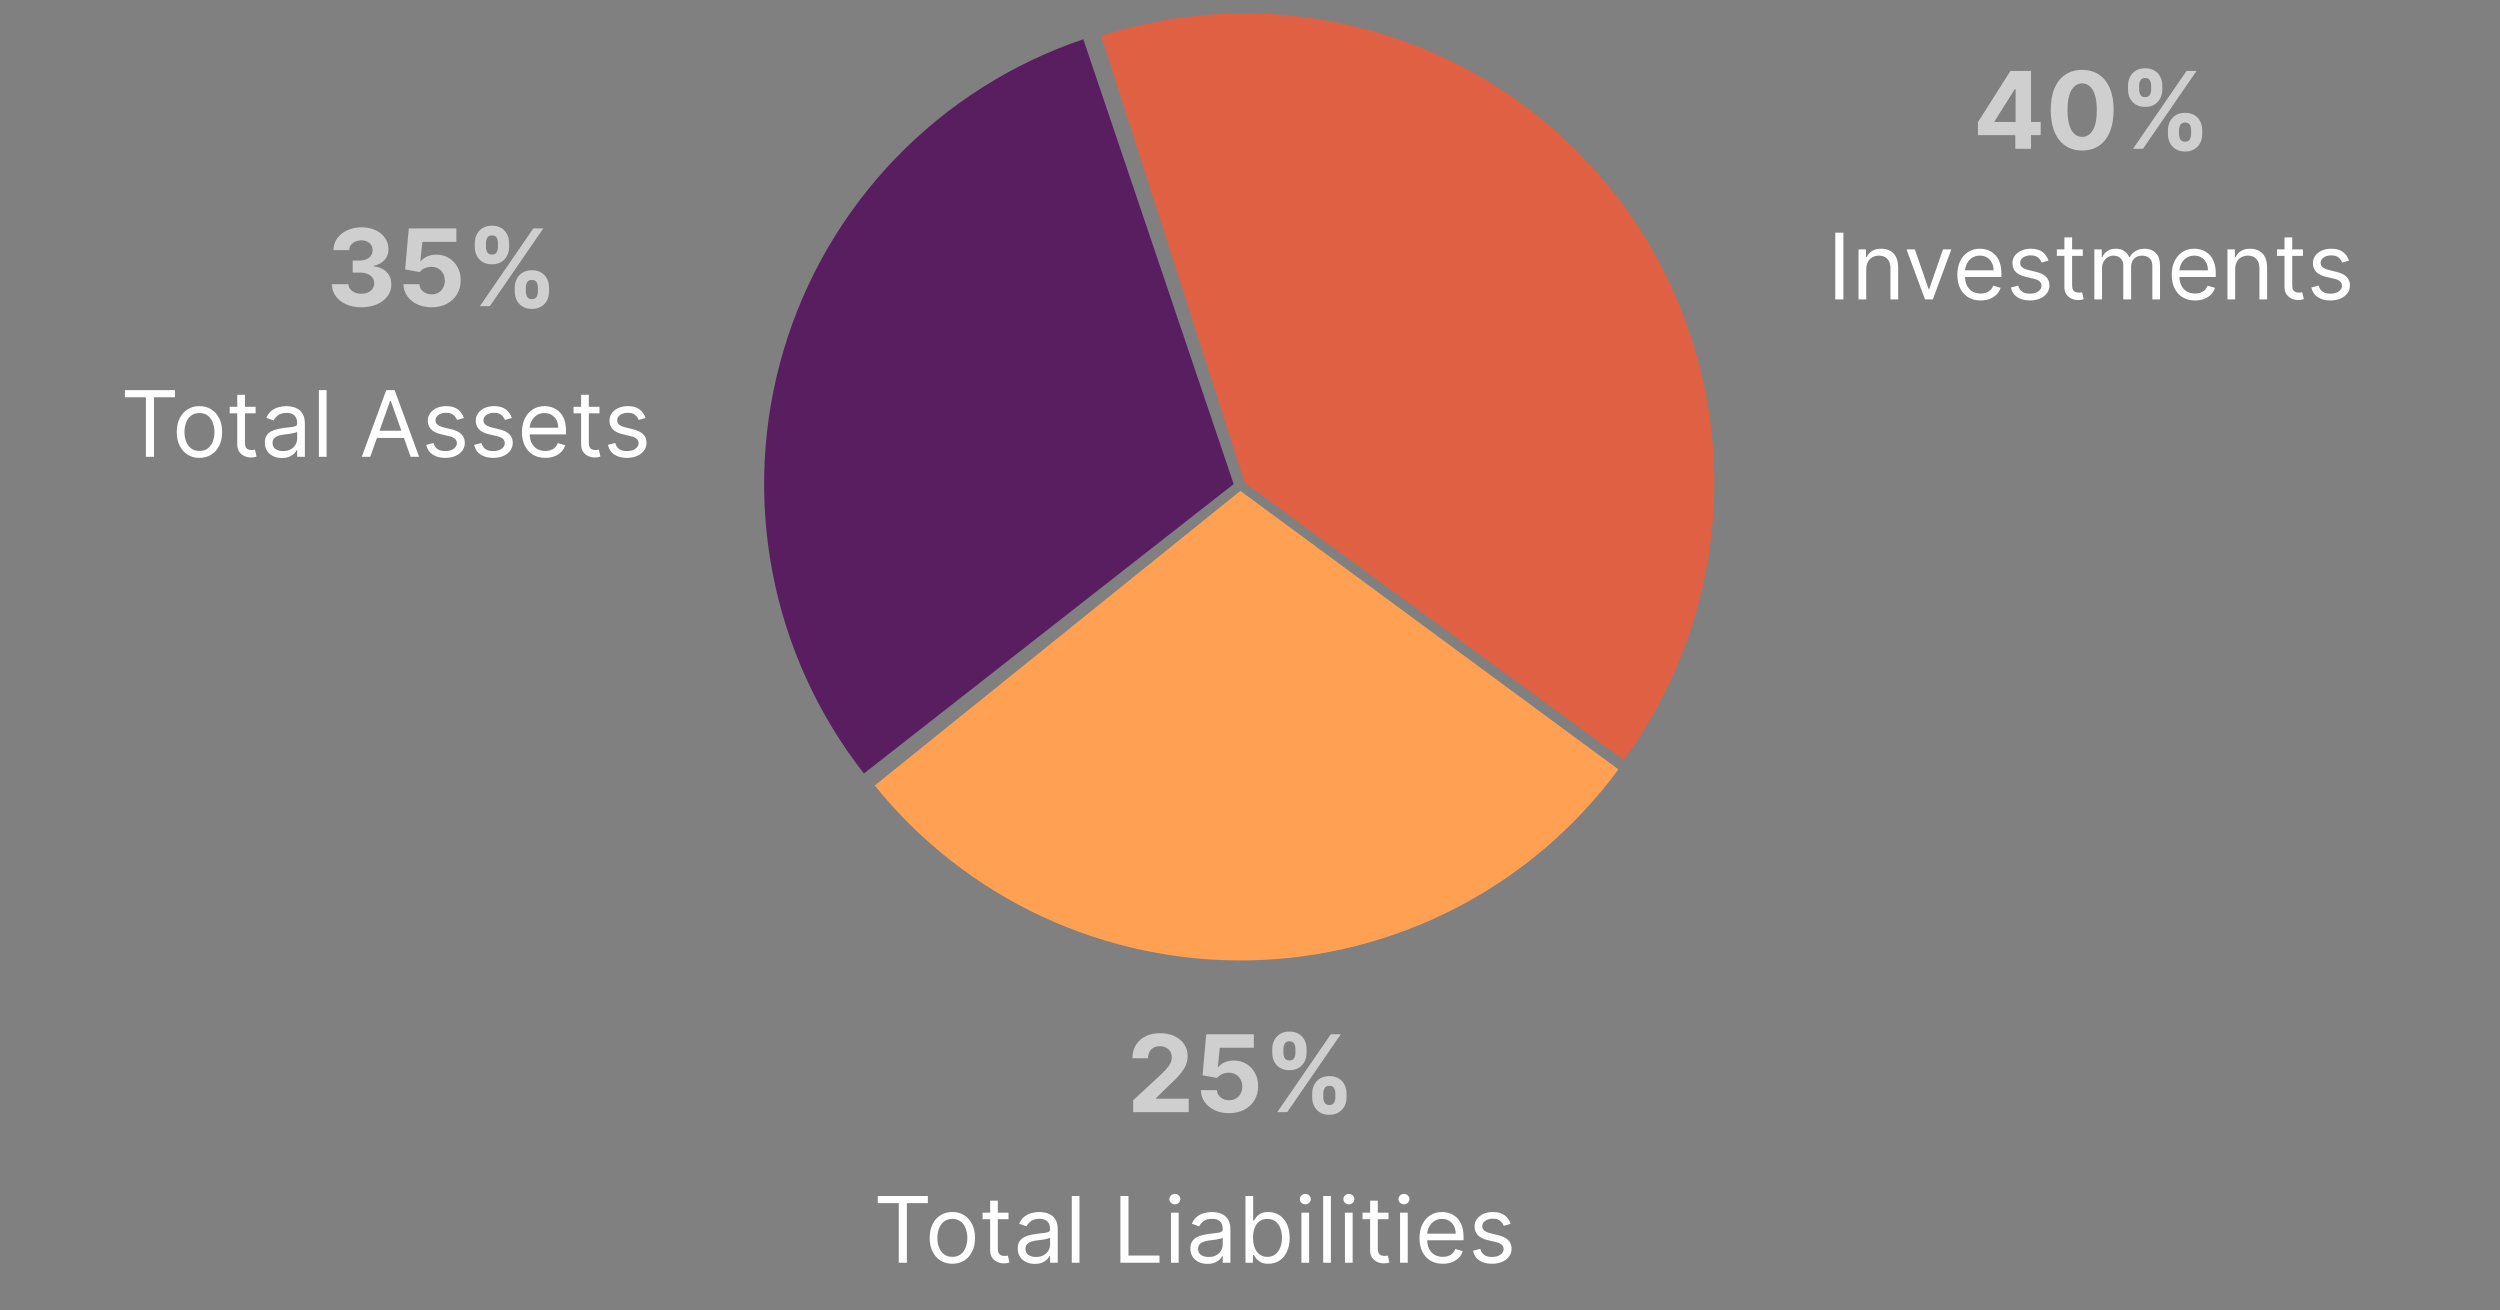
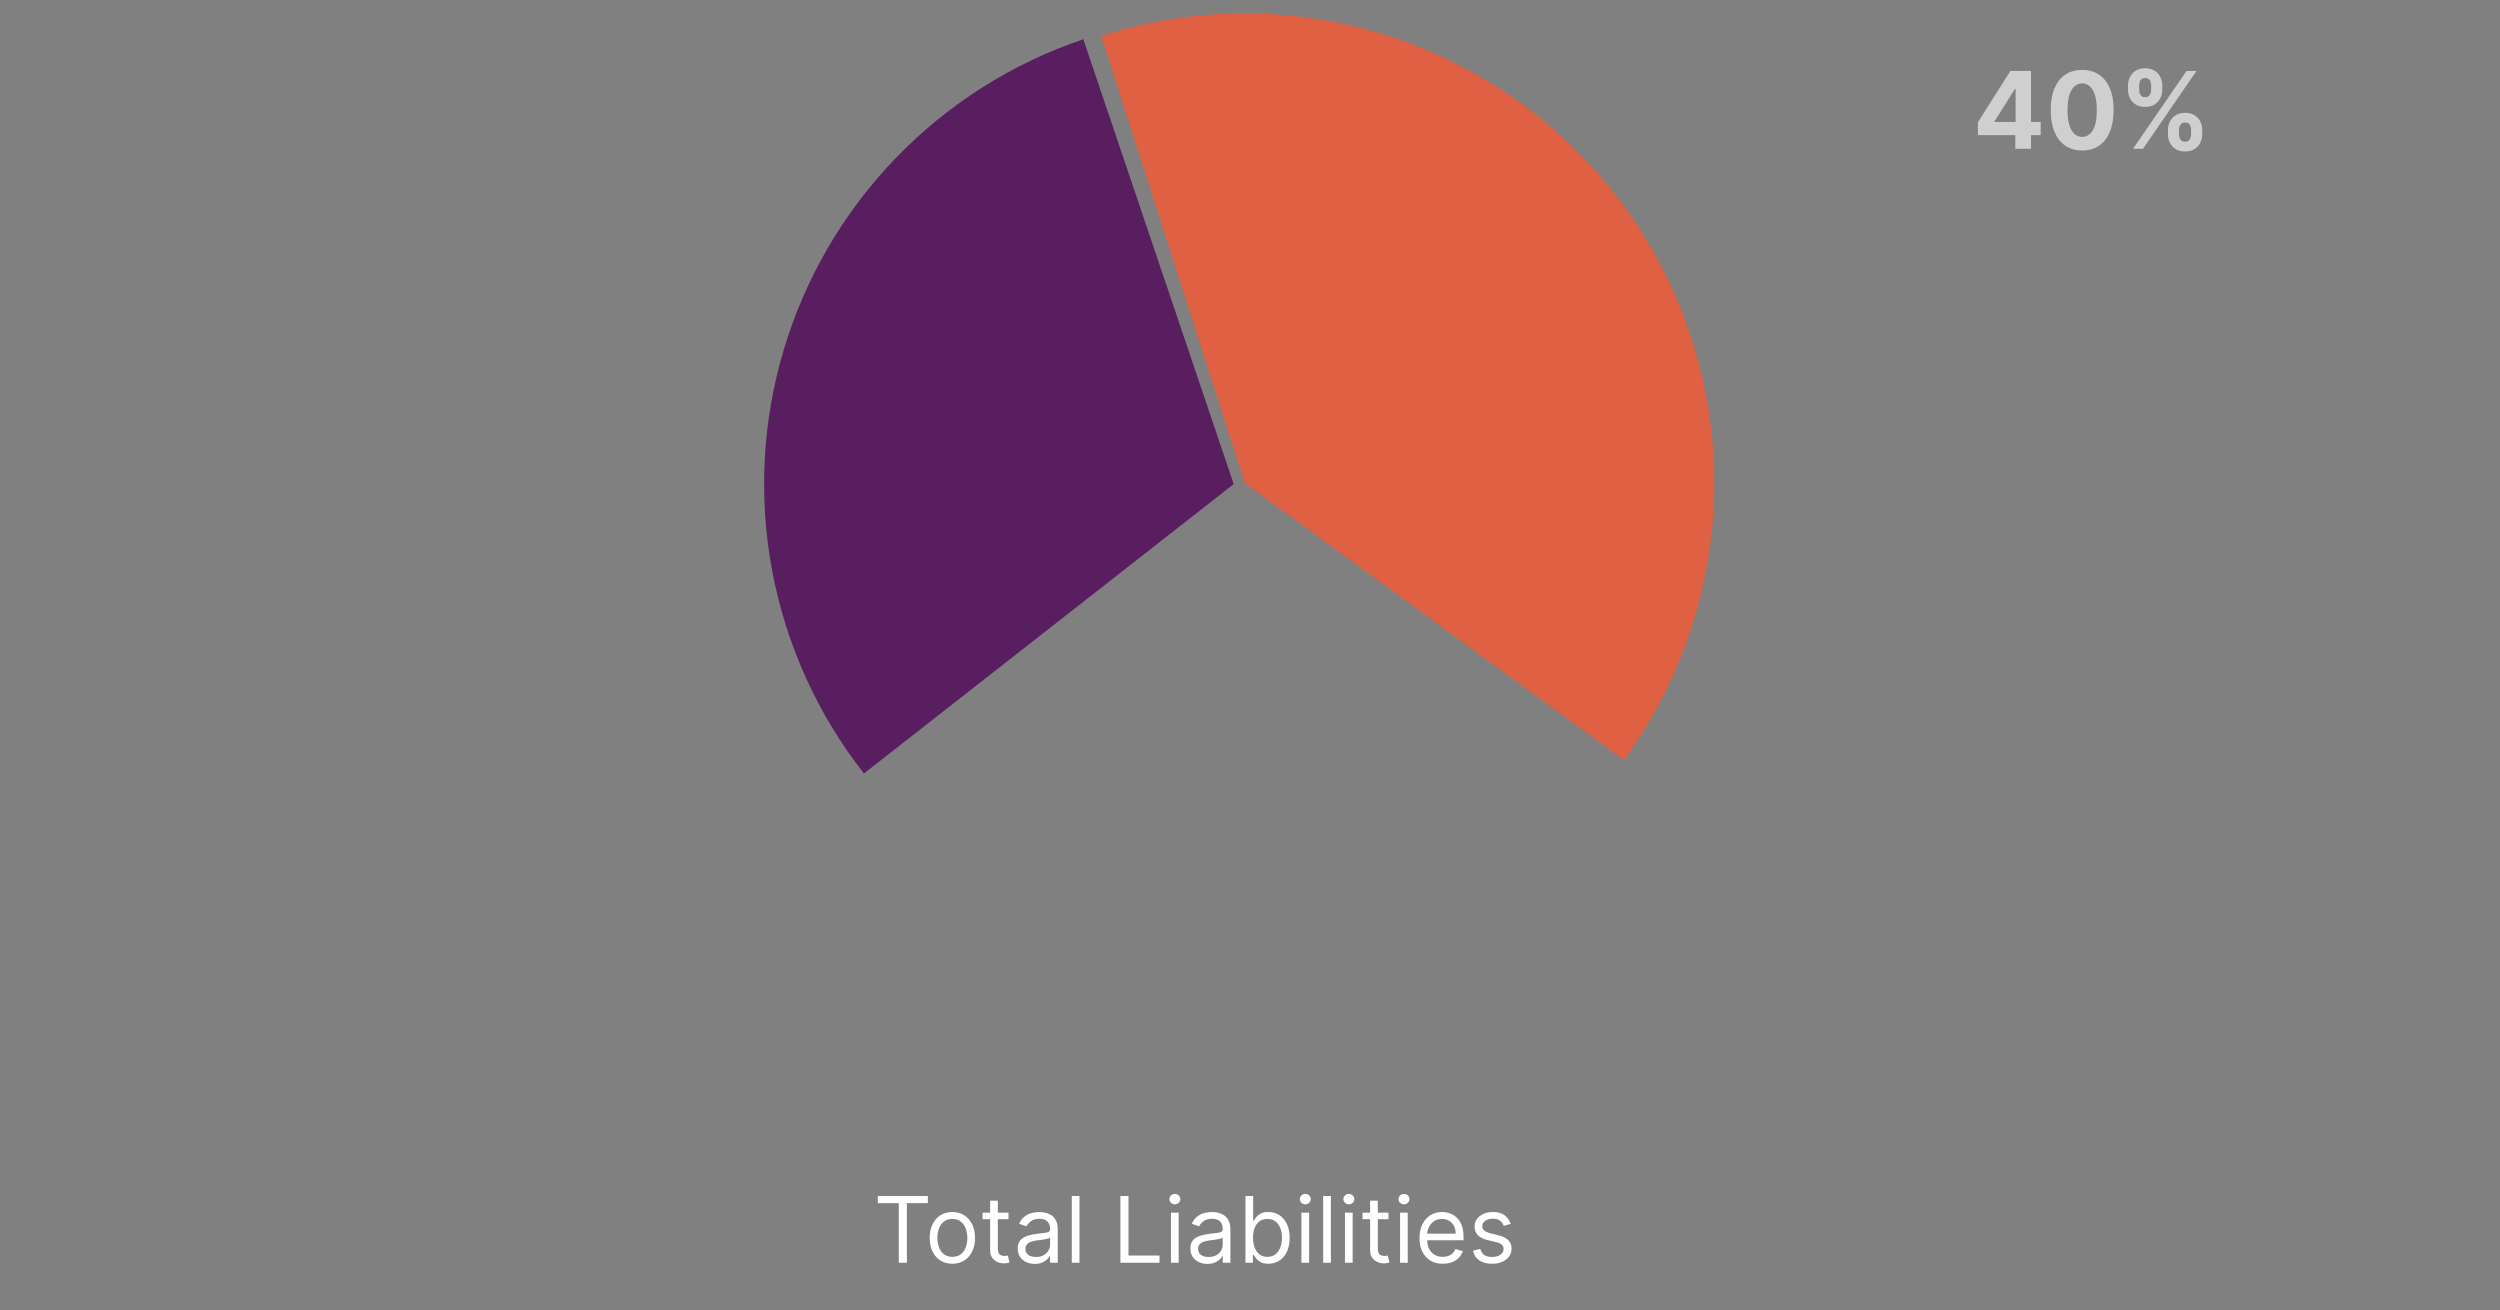
<svg xmlns="http://www.w3.org/2000/svg" width="498" height="261" viewBox="0 0 498 261" fill="none">
  <rect x="0" y="0" width="498" height="261" fill="#808080" stroke="none" />
-   <path d="M225.734 221.532V219.17L231.253 214.059C231.723 213.605 232.117 213.196 232.435 212.832C232.758 212.469 233.002 212.113 233.169 211.765C233.336 211.412 233.419 211.03 233.419 210.622C233.419 210.167 233.315 209.776 233.108 209.448C232.902 209.115 232.619 208.86 232.26 208.683C231.902 208.502 231.496 208.411 231.041 208.411C230.567 208.411 230.153 208.507 229.8 208.698C229.446 208.89 229.174 209.165 228.982 209.524C228.79 209.882 228.694 210.309 228.694 210.803H225.582C225.582 209.789 225.812 208.908 226.271 208.161C226.731 207.414 227.374 206.836 228.202 206.427C229.03 206.018 229.984 205.814 231.064 205.814C232.175 205.814 233.141 206.011 233.964 206.404C234.792 206.793 235.435 207.333 235.895 208.025C236.354 208.716 236.584 209.509 236.584 210.402C236.584 210.988 236.468 211.565 236.235 212.136C236.008 212.706 235.602 213.34 235.016 214.036C234.431 214.728 233.606 215.558 232.541 216.527L230.277 218.746V218.852H236.788V221.532H225.734ZM244.827 221.744C243.757 221.744 242.803 221.547 241.965 221.153C241.132 220.76 240.471 220.217 239.981 219.526C239.492 218.834 239.237 218.042 239.217 217.148H242.397C242.432 217.749 242.684 218.236 243.154 218.609C243.623 218.983 244.181 219.17 244.827 219.17C245.342 219.17 245.796 219.056 246.19 218.829C246.589 218.597 246.899 218.276 247.121 217.867C247.348 217.454 247.462 216.979 247.462 216.444C247.462 215.899 247.346 215.419 247.114 215.005C246.887 214.592 246.571 214.268 246.167 214.036C245.763 213.804 245.302 213.685 244.782 213.68C244.327 213.68 243.886 213.774 243.457 213.961C243.033 214.147 242.702 214.402 242.465 214.725L239.55 214.203L240.284 206.026H249.764V208.706H242.987L242.586 212.59H242.677C242.949 212.207 243.361 211.889 243.911 211.636C244.461 211.384 245.077 211.258 245.758 211.258C246.692 211.258 247.525 211.477 248.257 211.916C248.989 212.355 249.567 212.959 249.991 213.726C250.415 214.488 250.624 215.366 250.619 216.361C250.624 217.406 250.382 218.334 249.892 219.147C249.408 219.955 248.729 220.591 247.856 221.055C246.987 221.514 245.978 221.744 244.827 221.744ZM261.393 218.625V217.807C261.393 217.186 261.525 216.616 261.787 216.096C262.055 215.571 262.441 215.152 262.946 214.839C263.455 214.521 264.076 214.362 264.808 214.362C265.55 214.362 266.173 214.518 266.678 214.831C267.188 215.144 267.572 215.563 267.829 216.088C268.092 216.608 268.223 217.181 268.223 217.807V218.625C268.223 219.245 268.092 219.818 267.829 220.343C267.567 220.863 267.18 221.28 266.671 221.593C266.161 221.911 265.54 222.07 264.808 222.07C264.066 222.07 263.443 221.911 262.938 221.593C262.433 221.28 262.05 220.863 261.787 220.343C261.525 219.818 261.393 219.245 261.393 218.625ZM263.597 217.807V218.625C263.597 218.983 263.682 219.321 263.854 219.639C264.031 219.957 264.349 220.116 264.808 220.116C265.267 220.116 265.58 219.96 265.747 219.647C265.919 219.334 266.004 218.993 266.004 218.625V217.807C266.004 217.438 265.924 217.095 265.762 216.777C265.601 216.459 265.283 216.3 264.808 216.3C264.354 216.3 264.038 216.459 263.862 216.777C263.685 217.095 263.597 217.438 263.597 217.807ZM253.436 209.751V208.933C253.436 208.307 253.57 207.734 253.837 207.214C254.105 206.689 254.491 206.271 254.996 205.958C255.505 205.645 256.121 205.488 256.843 205.488C257.59 205.488 258.216 205.645 258.721 205.958C259.225 206.271 259.609 206.689 259.872 207.214C260.134 207.734 260.265 208.307 260.265 208.933V209.751C260.265 210.377 260.131 210.95 259.864 211.47C259.601 211.989 259.215 212.406 258.706 212.719C258.201 213.027 257.58 213.181 256.843 213.181C256.106 213.181 255.483 213.024 254.973 212.711C254.468 212.393 254.084 211.977 253.822 211.462C253.565 210.942 253.436 210.372 253.436 209.751ZM255.654 208.933V209.751C255.654 210.119 255.74 210.46 255.912 210.773C256.088 211.086 256.399 211.242 256.843 211.242C257.307 211.242 257.623 211.086 257.789 210.773C257.961 210.46 258.047 210.119 258.047 209.751V208.933C258.047 208.565 257.966 208.221 257.805 207.903C257.643 207.585 257.322 207.426 256.843 207.426C256.394 207.426 256.083 207.588 255.912 207.911C255.74 208.234 255.654 208.575 255.654 208.933ZM254.435 221.532L265.096 206.026H267.08L256.419 221.532H254.435Z" fill="#CFCFCF" />
  <path d="M174.86 239.669V238.241H184.828V239.669H180.649V251.532H179.039V239.669H174.86ZM189.708 251.74C188.808 251.74 188.019 251.525 187.34 251.097C186.665 250.669 186.137 250.07 185.756 249.299C185.38 248.529 185.191 247.629 185.191 246.6C185.191 245.561 185.38 244.655 185.756 243.881C186.137 243.106 186.665 242.505 187.34 242.076C188.019 241.648 188.808 241.434 189.708 241.434C190.608 241.434 191.396 241.648 192.071 242.076C192.75 242.505 193.278 243.106 193.654 243.881C194.035 244.655 194.225 245.561 194.225 246.6C194.225 247.629 194.035 248.529 193.654 249.299C193.278 250.07 192.75 250.669 192.071 251.097C191.396 251.525 190.608 251.74 189.708 251.74ZM189.708 250.364C190.392 250.364 190.954 250.189 191.396 249.838C191.837 249.488 192.164 249.027 192.376 248.456C192.588 247.885 192.694 247.266 192.694 246.6C192.694 245.933 192.588 245.313 192.376 244.737C192.164 244.162 191.837 243.697 191.396 243.342C190.954 242.987 190.392 242.81 189.708 242.81C189.025 242.81 188.462 242.987 188.021 243.342C187.58 243.697 187.253 244.162 187.041 244.737C186.829 245.313 186.723 245.933 186.723 246.6C186.723 247.266 186.829 247.885 187.041 248.456C187.253 249.027 187.58 249.488 188.021 249.838C188.462 250.189 189.025 250.364 189.708 250.364ZM200.898 241.564V242.862H195.732V241.564H200.898ZM197.238 239.175H198.77V248.676C198.77 249.109 198.832 249.434 198.958 249.65C199.088 249.862 199.252 250.005 199.451 250.078C199.654 250.147 199.869 250.182 200.094 250.182C200.262 250.182 200.401 250.173 200.509 250.156C200.617 250.135 200.704 250.117 200.768 250.104L201.08 251.48C200.976 251.519 200.831 251.558 200.645 251.597C200.459 251.64 200.223 251.662 199.938 251.662C199.505 251.662 199.081 251.569 198.666 251.383C198.255 251.197 197.913 250.913 197.64 250.533C197.372 250.152 197.238 249.672 197.238 249.092V239.175ZM206.136 251.766C205.504 251.766 204.931 251.647 204.416 251.409C203.901 251.166 203.492 250.818 203.189 250.364C202.886 249.905 202.735 249.351 202.735 248.702C202.735 248.131 202.847 247.668 203.072 247.314C203.297 246.955 203.598 246.673 203.974 246.47C204.351 246.267 204.766 246.115 205.22 246.016C205.679 245.912 206.14 245.83 206.603 245.769C207.209 245.691 207.7 245.633 208.076 245.594C208.457 245.551 208.734 245.479 208.907 245.38C209.084 245.28 209.173 245.107 209.173 244.86V244.809C209.173 244.168 208.998 243.671 208.647 243.316C208.301 242.961 207.775 242.784 207.07 242.784C206.339 242.784 205.766 242.944 205.35 243.264C204.935 243.584 204.643 243.926 204.474 244.289L203.02 243.77C203.28 243.164 203.626 242.693 204.059 242.355C204.496 242.014 204.972 241.776 205.487 241.642C206.006 241.503 206.516 241.434 207.018 241.434C207.338 241.434 207.706 241.473 208.121 241.551C208.541 241.624 208.946 241.778 209.335 242.011C209.729 242.245 210.055 242.598 210.315 243.069C210.575 243.541 210.704 244.173 210.704 244.964V251.532H209.173V250.182H209.095C208.991 250.398 208.818 250.63 208.576 250.877C208.333 251.123 208.011 251.333 207.609 251.506C207.206 251.679 206.715 251.766 206.136 251.766ZM206.369 250.39C206.975 250.39 207.485 250.271 207.901 250.033C208.32 249.795 208.636 249.488 208.848 249.111C209.065 248.735 209.173 248.339 209.173 247.924V246.522C209.108 246.6 208.965 246.671 208.744 246.736C208.528 246.797 208.277 246.851 207.992 246.898C207.71 246.942 207.436 246.98 207.167 247.015C206.904 247.045 206.689 247.071 206.525 247.093C206.127 247.145 205.755 247.229 205.409 247.346C205.067 247.459 204.79 247.629 204.578 247.859C204.37 248.084 204.266 248.391 204.266 248.78C204.266 249.312 204.463 249.715 204.857 249.987C205.255 250.256 205.759 250.39 206.369 250.39ZM215.031 238.241V251.532H213.5V238.241H215.031ZM223.184 251.532V238.241H224.794V250.104H230.972V251.532H223.184ZM233.256 251.532V241.564H234.788V251.532H233.256ZM234.035 239.902C233.737 239.902 233.479 239.801 233.263 239.597C233.051 239.394 232.945 239.149 232.945 238.864C232.945 238.578 233.051 238.334 233.263 238.131C233.479 237.927 233.737 237.826 234.035 237.826C234.334 237.826 234.589 237.927 234.801 238.131C235.017 238.334 235.125 238.578 235.125 238.864C235.125 239.149 235.017 239.394 234.801 239.597C234.589 239.801 234.334 239.902 234.035 239.902ZM240.527 251.766C239.895 251.766 239.322 251.647 238.807 251.409C238.292 251.166 237.883 250.818 237.58 250.364C237.277 249.905 237.126 249.351 237.126 248.702C237.126 248.131 237.238 247.668 237.463 247.314C237.688 246.955 237.989 246.673 238.365 246.47C238.742 246.267 239.157 246.115 239.611 246.016C240.07 245.912 240.531 245.83 240.994 245.769C241.6 245.691 242.091 245.633 242.467 245.594C242.848 245.551 243.125 245.479 243.298 245.38C243.475 245.28 243.564 245.107 243.564 244.86V244.809C243.564 244.168 243.389 243.671 243.038 243.316C242.692 242.961 242.166 242.784 241.461 242.784C240.73 242.784 240.157 242.944 239.741 243.264C239.326 243.584 239.034 243.926 238.865 244.289L237.411 243.77C237.671 243.164 238.017 242.693 238.45 242.355C238.887 242.014 239.363 241.776 239.878 241.642C240.397 241.503 240.907 241.434 241.409 241.434C241.729 241.434 242.097 241.473 242.512 241.551C242.932 241.624 243.337 241.778 243.726 242.011C244.12 242.245 244.446 242.598 244.706 243.069C244.966 243.541 245.095 244.173 245.095 244.964V251.532H243.564V250.182H243.486C243.382 250.398 243.209 250.63 242.967 250.877C242.724 251.123 242.402 251.333 242 251.506C241.597 251.679 241.106 251.766 240.527 251.766ZM240.76 250.39C241.366 250.39 241.876 250.271 242.292 250.033C242.711 249.795 243.027 249.488 243.239 249.111C243.456 248.735 243.564 248.339 243.564 247.924V246.522C243.499 246.6 243.356 246.671 243.135 246.736C242.919 246.797 242.668 246.851 242.383 246.898C242.101 246.942 241.827 246.98 241.558 247.015C241.294 247.045 241.08 247.071 240.916 247.093C240.518 247.145 240.146 247.229 239.8 247.346C239.458 247.459 239.181 247.629 238.969 247.859C238.761 248.084 238.657 248.391 238.657 248.78C238.657 249.312 238.854 249.715 239.248 249.987C239.646 250.256 240.15 250.39 240.76 250.39ZM248.098 251.532V238.241H249.63V243.147H249.76C249.872 242.974 250.028 242.753 250.227 242.485C250.43 242.213 250.72 241.97 251.097 241.758C251.477 241.542 251.992 241.434 252.641 241.434C253.481 241.434 254.221 241.644 254.861 242.063C255.501 242.483 256.001 243.078 256.36 243.848C256.719 244.618 256.899 245.527 256.899 246.574C256.899 247.629 256.719 248.545 256.36 249.319C256.001 250.089 255.503 250.686 254.867 251.11C254.231 251.53 253.498 251.74 252.667 251.74C252.027 251.74 251.514 251.634 251.129 251.422C250.744 251.205 250.448 250.961 250.24 250.688C250.032 250.411 249.872 250.182 249.76 250H249.578V251.532H248.098ZM249.604 246.548C249.604 247.301 249.714 247.965 249.935 248.54C250.156 249.111 250.478 249.559 250.902 249.884C251.326 250.204 251.845 250.364 252.46 250.364C253.1 250.364 253.634 250.195 254.063 249.858C254.495 249.516 254.82 249.057 255.036 248.482C255.257 247.902 255.367 247.257 255.367 246.548C255.367 245.847 255.259 245.215 255.043 244.653C254.831 244.086 254.508 243.638 254.076 243.309C253.647 242.976 253.109 242.81 252.46 242.81C251.837 242.81 251.313 242.968 250.889 243.283C250.465 243.595 250.145 244.032 249.929 244.594C249.712 245.153 249.604 245.804 249.604 246.548ZM259.241 251.532V241.564H260.773V251.532H259.241ZM260.02 239.902C259.722 239.902 259.464 239.801 259.248 239.597C259.036 239.394 258.93 239.149 258.93 238.864C258.93 238.578 259.036 238.334 259.248 238.131C259.464 237.927 259.722 237.826 260.02 237.826C260.319 237.826 260.574 237.927 260.786 238.131C261.002 238.334 261.11 238.578 261.11 238.864C261.11 239.149 261.002 239.394 260.786 239.597C260.574 239.801 260.319 239.902 260.02 239.902ZM265.11 238.241V251.532H263.578V238.241H265.11ZM267.915 251.532V241.564H269.447V251.532H267.915ZM268.694 239.902C268.395 239.902 268.138 239.801 267.922 239.597C267.71 239.394 267.604 239.149 267.604 238.864C267.604 238.578 267.71 238.334 267.922 238.131C268.138 237.927 268.395 237.826 268.694 237.826C268.992 237.826 269.248 237.927 269.46 238.131C269.676 238.334 269.784 238.578 269.784 238.864C269.784 239.149 269.676 239.394 269.46 239.597C269.248 239.801 268.992 239.902 268.694 239.902ZM276.587 241.564V242.862H271.421V241.564H276.587ZM272.927 239.175H274.458V248.676C274.458 249.109 274.521 249.434 274.647 249.65C274.776 249.862 274.941 250.005 275.14 250.078C275.343 250.147 275.557 250.182 275.782 250.182C275.951 250.182 276.089 250.173 276.198 250.156C276.306 250.135 276.392 250.117 276.457 250.104L276.769 251.48C276.665 251.519 276.52 251.558 276.334 251.597C276.148 251.64 275.912 251.662 275.627 251.662C275.194 251.662 274.77 251.569 274.355 251.383C273.943 251.197 273.602 250.913 273.329 250.533C273.061 250.152 272.927 249.672 272.927 249.092V239.175ZM278.891 251.532V241.564H280.422V251.532H278.891ZM279.67 239.902C279.371 239.902 279.114 239.801 278.897 239.597C278.685 239.394 278.579 239.149 278.579 238.864C278.579 238.578 278.685 238.334 278.897 238.131C279.114 237.927 279.371 237.826 279.67 237.826C279.968 237.826 280.223 237.927 280.435 238.131C280.652 238.334 280.76 238.578 280.76 238.864C280.76 239.149 280.652 239.394 280.435 239.597C280.223 239.801 279.968 239.902 279.67 239.902ZM287.407 251.74C286.447 251.74 285.618 251.528 284.922 251.104C284.229 250.675 283.695 250.078 283.319 249.312C282.946 248.542 282.76 247.647 282.76 246.626C282.76 245.605 282.946 244.705 283.319 243.926C283.695 243.143 284.218 242.533 284.889 242.096C285.564 241.655 286.351 241.434 287.251 241.434C287.771 241.434 288.283 241.52 288.789 241.693C289.296 241.867 289.756 242.148 290.172 242.537C290.587 242.922 290.918 243.433 291.165 244.069C291.411 244.705 291.535 245.488 291.535 246.418V247.067H283.851V245.743H289.977C289.977 245.181 289.865 244.679 289.64 244.237C289.419 243.796 289.103 243.448 288.692 243.193C288.285 242.937 287.805 242.81 287.251 242.81C286.641 242.81 286.113 242.961 285.668 243.264C285.227 243.563 284.887 243.952 284.649 244.432C284.411 244.912 284.292 245.427 284.292 245.977V246.859C284.292 247.612 284.422 248.25 284.681 248.774C284.945 249.293 285.311 249.689 285.778 249.961C286.245 250.23 286.788 250.364 287.407 250.364C287.809 250.364 288.173 250.308 288.497 250.195C288.826 250.078 289.11 249.905 289.348 249.676C289.585 249.442 289.769 249.152 289.899 248.806L291.379 249.222C291.223 249.723 290.961 250.165 290.594 250.546C290.226 250.922 289.772 251.216 289.231 251.428C288.69 251.636 288.082 251.74 287.407 251.74ZM300.925 243.796L299.549 244.186C299.463 243.956 299.335 243.733 299.167 243.517C299.002 243.296 298.777 243.115 298.492 242.972C298.206 242.829 297.841 242.758 297.395 242.758C296.785 242.758 296.276 242.898 295.87 243.18C295.467 243.457 295.266 243.809 295.266 244.237C295.266 244.618 295.405 244.919 295.682 245.14C295.958 245.36 296.391 245.544 296.98 245.691L298.459 246.055C299.35 246.271 300.015 246.602 300.452 247.048C300.889 247.489 301.107 248.058 301.107 248.754C301.107 249.325 300.943 249.836 300.614 250.286C300.289 250.736 299.835 251.091 299.251 251.35C298.667 251.61 297.988 251.74 297.213 251.74C296.196 251.74 295.355 251.519 294.689 251.078C294.022 250.636 293.601 249.992 293.423 249.144L294.877 248.78C295.015 249.317 295.277 249.719 295.662 249.987C296.051 250.256 296.56 250.39 297.187 250.39C297.901 250.39 298.468 250.238 298.888 249.935C299.312 249.628 299.524 249.261 299.524 248.832C299.524 248.486 299.402 248.196 299.16 247.963C298.918 247.725 298.546 247.547 298.044 247.43L296.382 247.041C295.47 246.825 294.799 246.489 294.371 246.035C293.947 245.577 293.735 245.003 293.735 244.315C293.735 243.753 293.893 243.255 294.208 242.823C294.529 242.39 294.963 242.05 295.513 241.804C296.067 241.557 296.694 241.434 297.395 241.434C298.381 241.434 299.156 241.65 299.718 242.083C300.285 242.516 300.687 243.087 300.925 243.796Z" fill="white" />
-   <path d="M71.988 61.212C70.858 61.212 69.851 61.018 68.967 60.629C68.089 60.235 67.395 59.695 66.885 59.009C66.38 58.317 66.121 57.52 66.105 56.616H69.407C69.427 56.995 69.55 57.328 69.778 57.616C70.01 57.898 70.318 58.118 70.701 58.274C71.085 58.431 71.516 58.509 71.996 58.509C72.496 58.509 72.937 58.421 73.321 58.244C73.705 58.067 74.005 57.822 74.222 57.51C74.439 57.197 74.548 56.836 74.548 56.427C74.548 56.013 74.431 55.647 74.199 55.329C73.972 55.006 73.644 54.754 73.215 54.572C72.791 54.39 72.286 54.299 71.701 54.299H70.255V51.892H71.701C72.195 51.892 72.632 51.806 73.011 51.634C73.394 51.462 73.692 51.225 73.904 50.922C74.116 50.614 74.222 50.256 74.222 49.847C74.222 49.459 74.129 49.118 73.942 48.825C73.76 48.527 73.503 48.295 73.17 48.129C72.841 47.962 72.458 47.879 72.019 47.879C71.575 47.879 71.168 47.959 70.8 48.121C70.431 48.278 70.136 48.502 69.914 48.795C69.692 49.088 69.573 49.431 69.558 49.825H66.416C66.431 48.931 66.686 48.144 67.181 47.462C67.675 46.781 68.341 46.248 69.179 45.865C70.022 45.476 70.974 45.282 72.034 45.282C73.104 45.282 74.04 45.476 74.843 45.865C75.645 46.253 76.269 46.778 76.713 47.44C77.162 48.096 77.384 48.833 77.379 49.651C77.384 50.519 77.114 51.243 76.569 51.823C76.029 52.404 75.325 52.772 74.457 52.929V53.05C75.597 53.196 76.466 53.593 77.061 54.239C77.662 54.88 77.96 55.682 77.955 56.646C77.96 57.53 77.705 58.315 77.19 59.001C76.68 59.688 75.976 60.228 75.078 60.621C74.179 61.015 73.149 61.212 71.988 61.212ZM85.975 61.212C84.905 61.212 83.951 61.015 83.113 60.621C82.28 60.228 81.619 59.685 81.129 58.994C80.639 58.302 80.385 57.51 80.364 56.616H83.544C83.58 57.217 83.832 57.704 84.301 58.077C84.771 58.451 85.329 58.638 85.975 58.638C86.49 58.638 86.944 58.524 87.338 58.297C87.736 58.065 88.047 57.744 88.269 57.335C88.496 56.922 88.61 56.447 88.61 55.912C88.61 55.367 88.493 54.887 88.261 54.473C88.034 54.059 87.719 53.736 87.315 53.504C86.911 53.272 86.449 53.154 85.929 53.148C85.475 53.148 85.033 53.242 84.604 53.429C84.18 53.615 83.85 53.87 83.612 54.193L80.697 53.671L81.432 45.494H90.911V48.174H84.135L83.734 52.058H83.824C84.097 51.675 84.508 51.356 85.059 51.104C85.609 50.852 86.225 50.726 86.906 50.726C87.84 50.726 88.673 50.945 89.405 51.384C90.136 51.823 90.714 52.427 91.138 53.194C91.562 53.956 91.772 54.834 91.767 55.829C91.772 56.874 91.53 57.802 91.04 58.615C90.555 59.423 89.876 60.059 89.003 60.523C88.135 60.982 87.126 61.212 85.975 61.212ZM102.541 58.093V57.275C102.541 56.654 102.672 56.084 102.935 55.564C103.202 55.039 103.588 54.62 104.093 54.307C104.603 53.989 105.224 53.83 105.956 53.83C106.698 53.83 107.321 53.986 107.826 54.299C108.336 54.612 108.719 55.031 108.977 55.556C109.239 56.076 109.37 56.649 109.37 57.275V58.093C109.37 58.713 109.239 59.286 108.977 59.811C108.714 60.331 108.328 60.748 107.818 61.061C107.308 61.379 106.688 61.538 105.956 61.538C105.214 61.538 104.59 61.379 104.086 61.061C103.581 60.748 103.197 60.331 102.935 59.811C102.672 59.286 102.541 58.713 102.541 58.093ZM104.744 57.275V58.093C104.744 58.451 104.83 58.789 105.002 59.107C105.178 59.425 105.496 59.584 105.956 59.584C106.415 59.584 106.728 59.428 106.895 59.115C107.066 58.802 107.152 58.461 107.152 58.093V57.275C107.152 56.906 107.071 56.563 106.91 56.245C106.748 55.927 106.43 55.768 105.956 55.768C105.501 55.768 105.186 55.927 105.009 56.245C104.833 56.563 104.744 56.906 104.744 57.275ZM94.583 49.219V48.401C94.583 47.775 94.717 47.202 94.985 46.682C95.252 46.157 95.638 45.739 96.143 45.426C96.653 45.113 97.269 44.956 97.99 44.956C98.738 44.956 99.364 45.113 99.868 45.426C100.373 45.739 100.757 46.157 101.019 46.682C101.282 47.202 101.413 47.775 101.413 48.401V49.219C101.413 49.845 101.279 50.418 101.012 50.938C100.749 51.458 100.363 51.874 99.853 52.187C99.348 52.495 98.728 52.649 97.99 52.649C97.254 52.649 96.63 52.492 96.12 52.179C95.616 51.861 95.232 51.445 94.969 50.93C94.712 50.41 94.583 49.84 94.583 49.219ZM96.802 48.401V49.219C96.802 49.587 96.888 49.928 97.059 50.241C97.236 50.554 97.546 50.71 97.99 50.71C98.455 50.71 98.77 50.554 98.937 50.241C99.109 49.928 99.194 49.587 99.194 49.219V48.401C99.194 48.033 99.114 47.69 98.952 47.371C98.791 47.053 98.47 46.895 97.99 46.895C97.541 46.895 97.231 47.056 97.059 47.379C96.888 47.702 96.802 48.043 96.802 48.401ZM95.583 61L106.243 45.494H108.227L97.567 61H95.583Z" fill="#CFCFCF" />
-   <path d="M24.883 79.137V77.709H34.851V79.137H30.672V91H29.062V79.137H24.883ZM39.731 91.208C38.831 91.208 38.042 90.993 37.362 90.565C36.688 90.137 36.16 89.538 35.779 88.767C35.403 87.997 35.214 87.097 35.214 86.068C35.214 85.029 35.403 84.123 35.779 83.349C36.16 82.574 36.688 81.973 37.362 81.544C38.042 81.116 38.831 80.902 39.731 80.902C40.631 80.902 41.419 81.116 42.093 81.544C42.773 81.973 43.301 82.574 43.677 83.349C44.058 84.123 44.248 85.029 44.248 86.068C44.248 87.097 44.058 87.997 43.677 88.767C43.301 89.538 42.773 90.137 42.093 90.565C41.419 90.993 40.631 91.208 39.731 91.208ZM39.731 89.832C40.415 89.832 40.977 89.657 41.419 89.306C41.86 88.956 42.187 88.495 42.398 87.924C42.611 87.353 42.717 86.734 42.717 86.068C42.717 85.401 42.611 84.781 42.398 84.205C42.187 83.63 41.86 83.165 41.419 82.81C40.977 82.455 40.415 82.278 39.731 82.278C39.048 82.278 38.485 82.455 38.044 82.81C37.603 83.165 37.276 83.63 37.064 84.205C36.852 84.781 36.746 85.401 36.746 86.068C36.746 86.734 36.852 87.353 37.064 87.924C37.276 88.495 37.603 88.956 38.044 89.306C38.485 89.657 39.048 89.832 39.731 89.832ZM50.921 81.032V82.33H45.755V81.032H50.921ZM47.261 78.644H48.793V88.144C48.793 88.577 48.855 88.902 48.981 89.118C49.111 89.33 49.275 89.473 49.474 89.546C49.677 89.615 49.892 89.65 50.117 89.65C50.285 89.65 50.424 89.641 50.532 89.624C50.64 89.603 50.727 89.585 50.791 89.572L51.103 90.948C50.999 90.987 50.854 91.026 50.668 91.065C50.482 91.108 50.246 91.13 49.961 91.13C49.528 91.13 49.104 91.037 48.689 90.851C48.278 90.665 47.936 90.381 47.663 90.001C47.395 89.62 47.261 89.14 47.261 88.56V78.644ZM56.158 91.234C55.527 91.234 54.954 91.115 54.439 90.877C53.924 90.634 53.515 90.286 53.212 89.832C52.909 89.373 52.758 88.819 52.758 88.171C52.758 87.599 52.87 87.136 53.095 86.782C53.32 86.422 53.621 86.141 53.997 85.938C54.374 85.735 54.789 85.583 55.243 85.484C55.702 85.38 56.163 85.298 56.626 85.237C57.231 85.159 57.722 85.101 58.099 85.062C58.48 85.019 58.757 84.947 58.93 84.848C59.107 84.748 59.196 84.575 59.196 84.329V84.277C59.196 83.636 59.02 83.139 58.67 82.784C58.324 82.429 57.798 82.252 57.093 82.252C56.362 82.252 55.789 82.412 55.373 82.732C54.958 83.052 54.666 83.394 54.497 83.757L53.043 83.238C53.303 82.632 53.649 82.161 54.082 81.823C54.519 81.482 54.995 81.244 55.51 81.11C56.029 80.971 56.539 80.902 57.041 80.902C57.361 80.902 57.729 80.941 58.144 81.019C58.564 81.092 58.969 81.246 59.358 81.48C59.752 81.713 60.078 82.066 60.338 82.537C60.597 83.009 60.727 83.641 60.727 84.432V91H59.196V89.65H59.118C59.014 89.867 58.841 90.098 58.599 90.344C58.356 90.591 58.034 90.801 57.632 90.974C57.229 91.147 56.738 91.234 56.158 91.234ZM56.392 89.858C56.998 89.858 57.508 89.739 57.924 89.501C58.343 89.263 58.659 88.956 58.871 88.579C59.088 88.203 59.196 87.807 59.196 87.392V85.99C59.131 86.068 58.988 86.139 58.767 86.204C58.551 86.265 58.3 86.319 58.015 86.366C57.733 86.41 57.459 86.448 57.19 86.483C56.926 86.513 56.712 86.539 56.548 86.561C56.15 86.613 55.778 86.697 55.432 86.814C55.09 86.927 54.813 87.097 54.601 87.327C54.393 87.552 54.289 87.859 54.289 88.248C54.289 88.781 54.486 89.183 54.88 89.455C55.278 89.724 55.782 89.858 56.392 89.858ZM65.054 77.709V91H63.523V77.709H65.054ZM73.752 91H72.065L76.945 77.709H78.607L83.487 91H81.8L77.828 79.812H77.724L73.752 91ZM74.375 85.808H81.177V87.236H74.375V85.808ZM92.41 83.264L91.035 83.654C90.948 83.424 90.82 83.201 90.652 82.985C90.487 82.764 90.262 82.583 89.977 82.44C89.691 82.297 89.326 82.226 88.88 82.226C88.27 82.226 87.762 82.366 87.355 82.648C86.953 82.924 86.751 83.277 86.751 83.706C86.751 84.086 86.89 84.387 87.167 84.608C87.444 84.828 87.876 85.012 88.465 85.159L89.944 85.523C90.836 85.739 91.5 86.07 91.937 86.516C92.374 86.957 92.592 87.526 92.592 88.222C92.592 88.793 92.428 89.304 92.099 89.754C91.774 90.204 91.32 90.559 90.736 90.818C90.152 91.078 89.473 91.208 88.698 91.208C87.681 91.208 86.84 90.987 86.174 90.546C85.507 90.104 85.086 89.46 84.908 88.612L86.362 88.248C86.5 88.785 86.762 89.187 87.147 89.455C87.537 89.724 88.045 89.858 88.672 89.858C89.386 89.858 89.953 89.706 90.373 89.403C90.797 89.096 91.009 88.729 91.009 88.3C91.009 87.954 90.888 87.664 90.645 87.431C90.403 87.193 90.031 87.015 89.529 86.898L87.868 86.509C86.955 86.293 86.284 85.957 85.856 85.503C85.432 85.044 85.22 84.471 85.22 83.783C85.22 83.221 85.378 82.723 85.694 82.291C86.014 81.858 86.448 81.518 86.998 81.272C87.552 81.025 88.179 80.902 88.88 80.902C89.866 80.902 90.641 81.118 91.203 81.551C91.77 81.984 92.172 82.555 92.41 83.264ZM101.959 83.264L100.583 83.654C100.496 83.424 100.369 83.201 100.2 82.985C100.035 82.764 99.81 82.583 99.525 82.44C99.239 82.297 98.874 82.226 98.428 82.226C97.818 82.226 97.31 82.366 96.903 82.648C96.501 82.924 96.299 83.277 96.299 83.706C96.299 84.086 96.438 84.387 96.715 84.608C96.992 84.828 97.424 85.012 98.013 85.159L99.492 85.523C100.384 85.739 101.048 86.07 101.485 86.516C101.922 86.957 102.14 87.526 102.14 88.222C102.14 88.793 101.976 89.304 101.647 89.754C101.323 90.204 100.868 90.559 100.284 90.818C99.7 91.078 99.021 91.208 98.246 91.208C97.23 91.208 96.388 90.987 95.722 90.546C95.056 90.104 94.634 89.46 94.456 88.612L95.91 88.248C96.049 88.785 96.31 89.187 96.695 89.455C97.085 89.724 97.593 89.858 98.22 89.858C98.934 89.858 99.501 89.706 99.921 89.403C100.345 89.096 100.557 88.729 100.557 88.3C100.557 87.954 100.436 87.664 100.193 87.431C99.951 87.193 99.579 87.015 99.077 86.898L97.416 86.509C96.503 86.293 95.832 85.957 95.404 85.503C94.98 85.044 94.768 84.471 94.768 83.783C94.768 83.221 94.926 82.723 95.242 82.291C95.562 81.858 95.997 81.518 96.546 81.272C97.1 81.025 97.727 80.902 98.428 80.902C99.415 80.902 100.189 81.118 100.751 81.551C101.318 81.984 101.721 82.555 101.959 83.264ZM108.625 91.208C107.665 91.208 106.836 90.996 106.14 90.572C105.447 90.143 104.913 89.546 104.537 88.781C104.164 88.01 103.978 87.115 103.978 86.094C103.978 85.073 104.164 84.173 104.537 83.394C104.913 82.611 105.436 82.001 106.107 81.564C106.782 81.123 107.569 80.902 108.469 80.902C108.989 80.902 109.501 80.988 110.007 81.162C110.514 81.335 110.974 81.616 111.39 82.005C111.805 82.39 112.136 82.901 112.383 83.537C112.629 84.173 112.753 84.956 112.753 85.886V86.535H105.069V85.211H111.195C111.195 84.649 111.083 84.147 110.858 83.706C110.637 83.264 110.321 82.916 109.91 82.661C109.503 82.405 109.023 82.278 108.469 82.278C107.859 82.278 107.332 82.429 106.886 82.732C106.445 83.031 106.105 83.42 105.867 83.9C105.629 84.38 105.51 84.895 105.51 85.445V86.327C105.51 87.08 105.64 87.718 105.899 88.242C106.163 88.761 106.529 89.157 106.996 89.43C107.463 89.698 108.006 89.832 108.625 89.832C109.028 89.832 109.391 89.776 109.715 89.663C110.044 89.546 110.328 89.373 110.566 89.144C110.804 88.91 110.987 88.62 111.117 88.274L112.597 88.69C112.441 89.192 112.179 89.633 111.812 90.014C111.444 90.39 110.99 90.684 110.449 90.896C109.908 91.104 109.3 91.208 108.625 91.208ZM119.418 81.032V82.33H114.252V81.032H119.418ZM115.757 78.644H117.289V88.144C117.289 88.577 117.352 88.902 117.477 89.118C117.607 89.33 117.771 89.473 117.97 89.546C118.174 89.615 118.388 89.65 118.613 89.65C118.782 89.65 118.92 89.641 119.028 89.624C119.136 89.603 119.223 89.585 119.288 89.572L119.599 90.948C119.496 90.987 119.351 91.026 119.165 91.065C118.979 91.108 118.743 91.13 118.457 91.13C118.025 91.13 117.601 91.037 117.185 90.851C116.774 90.665 116.432 90.381 116.16 90.001C115.892 89.62 115.757 89.14 115.757 88.56V78.644ZM128.604 83.264L127.228 83.654C127.142 83.424 127.014 83.201 126.845 82.985C126.681 82.764 126.456 82.583 126.17 82.44C125.885 82.297 125.519 82.226 125.074 82.226C124.463 82.226 123.955 82.366 123.548 82.648C123.146 82.924 122.945 83.277 122.945 83.706C122.945 84.086 123.083 84.387 123.36 84.608C123.637 84.828 124.07 85.012 124.658 85.159L126.138 85.523C127.029 85.739 127.693 86.07 128.13 86.516C128.567 86.957 128.786 87.526 128.786 88.222C128.786 88.793 128.621 89.304 128.292 89.754C127.968 90.204 127.514 90.559 126.93 90.818C126.345 91.078 125.666 91.208 124.892 91.208C123.875 91.208 123.034 90.987 122.367 90.546C121.701 90.104 121.279 89.46 121.102 88.612L122.555 88.248C122.694 88.785 122.956 89.187 123.341 89.455C123.73 89.724 124.238 89.858 124.866 89.858C125.58 89.858 126.146 89.706 126.566 89.403C126.99 89.096 127.202 88.729 127.202 88.3C127.202 87.954 127.081 87.664 126.839 87.431C126.596 87.193 126.224 87.015 125.722 86.898L124.061 86.509C123.148 86.293 122.478 85.957 122.049 85.503C121.625 85.044 121.413 84.471 121.413 83.783C121.413 83.221 121.571 82.723 121.887 82.291C122.207 81.858 122.642 81.518 123.191 81.272C123.745 81.025 124.373 80.902 125.074 80.902C126.06 80.902 126.834 81.118 127.397 81.551C127.964 81.984 128.366 82.555 128.604 83.264Z" fill="white" />
  <path d="M394.004 26.916V24.334L400.477 14.136H402.703V17.709H401.386L397.305 24.168V24.289H406.504V26.916H394.004ZM401.447 29.642V26.129L401.507 24.985V14.136H404.581V29.642H401.447ZM414.768 29.983C413.466 29.978 412.346 29.657 411.407 29.021C410.473 28.385 409.754 27.464 409.249 26.258C408.749 25.051 408.502 23.6 408.507 21.904C408.507 20.213 408.757 18.772 409.256 17.581C409.761 16.39 410.48 15.483 411.414 14.863C412.353 14.237 413.471 13.924 414.768 13.924C416.066 13.924 417.181 14.237 418.115 14.863C419.054 15.489 419.776 16.397 420.28 17.588C420.785 18.774 421.035 20.213 421.03 21.904C421.03 23.605 420.778 25.059 420.273 26.265C419.773 27.471 419.056 28.393 418.123 29.029C417.189 29.665 416.071 29.983 414.768 29.983ZM414.768 27.265C415.657 27.265 416.366 26.818 416.896 25.924C417.426 25.031 417.688 23.691 417.683 21.904C417.683 20.728 417.562 19.749 417.32 18.966C417.083 18.184 416.745 17.596 416.305 17.202C415.871 16.808 415.359 16.612 414.768 16.612C413.885 16.612 413.178 17.053 412.648 17.937C412.118 18.82 411.851 20.142 411.846 21.904C411.846 23.095 411.964 24.09 412.202 24.887C412.444 25.68 412.785 26.275 413.224 26.674C413.663 27.068 414.178 27.265 414.768 27.265ZM431.855 26.735V25.917C431.855 25.296 431.986 24.726 432.249 24.206C432.516 23.681 432.903 23.262 433.407 22.949C433.917 22.631 434.538 22.472 435.27 22.472C436.012 22.472 436.635 22.628 437.14 22.941C437.65 23.254 438.033 23.673 438.291 24.198C438.553 24.718 438.685 25.291 438.685 25.917V26.735C438.685 27.355 438.553 27.928 438.291 28.453C438.028 28.973 437.642 29.39 437.132 29.703C436.623 30.02 436.002 30.18 435.27 30.18C434.528 30.18 433.905 30.02 433.4 29.703C432.895 29.39 432.511 28.973 432.249 28.453C431.986 27.928 431.855 27.355 431.855 26.735ZM434.058 25.917V26.735C434.058 27.093 434.144 27.431 434.316 27.749C434.493 28.067 434.811 28.226 435.27 28.226C435.729 28.226 436.042 28.07 436.209 27.757C436.38 27.444 436.466 27.103 436.466 26.735V25.917C436.466 25.548 436.385 25.205 436.224 24.887C436.062 24.569 435.744 24.41 435.27 24.41C434.816 24.41 434.5 24.569 434.323 24.887C434.147 25.205 434.058 25.548 434.058 25.917ZM423.898 17.861V17.043C423.898 16.417 424.031 15.844 424.299 15.324C424.566 14.8 424.953 14.38 425.457 14.068C425.967 13.755 426.583 13.598 427.305 13.598C428.052 13.598 428.678 13.755 429.183 14.068C429.687 14.38 430.071 14.8 430.333 15.324C430.596 15.844 430.727 16.417 430.727 17.043V17.861C430.727 18.487 430.593 19.06 430.326 19.58C430.063 20.099 429.677 20.516 429.167 20.829C428.663 21.137 428.042 21.291 427.305 21.291C426.568 21.291 425.944 21.134 425.435 20.821C424.93 20.503 424.546 20.087 424.284 19.572C424.026 19.052 423.898 18.482 423.898 17.861ZM426.116 17.043V17.861C426.116 18.229 426.202 18.57 426.374 18.883C426.55 19.196 426.861 19.352 427.305 19.352C427.769 19.352 428.085 19.196 428.251 18.883C428.423 18.57 428.509 18.229 428.509 17.861V17.043C428.509 16.675 428.428 16.331 428.266 16.013C428.105 15.695 427.784 15.536 427.305 15.536C426.856 15.536 426.545 15.698 426.374 16.021C426.202 16.344 426.116 16.685 426.116 17.043ZM424.897 29.642L435.558 14.136H437.541L426.881 29.642H424.897Z" fill="#CFCFCF" />
-   <path d="M367.201 46.351V59.642H365.591V46.351H367.201ZM371.752 53.645V59.642H370.22V49.674H371.7V51.231H371.829C372.063 50.725 372.418 50.318 372.894 50.011C373.37 49.7 373.984 49.544 374.737 49.544C375.412 49.544 376.002 49.682 376.509 49.959C377.015 50.232 377.409 50.647 377.69 51.205C377.971 51.759 378.112 52.46 378.112 53.308V59.642H376.58V53.412C376.58 52.629 376.377 52.019 375.97 51.582C375.563 51.14 375.005 50.92 374.296 50.92C373.807 50.92 373.37 51.026 372.985 51.238C372.604 51.45 372.303 51.759 372.083 52.166C371.862 52.572 371.752 53.066 371.752 53.645ZM388.705 49.674L385.018 59.642H383.461L379.775 49.674H381.436L384.188 57.617H384.291L387.043 49.674H388.705ZM394.549 59.85C393.588 59.85 392.76 59.638 392.063 59.214C391.371 58.785 390.836 58.188 390.46 57.422C390.088 56.652 389.902 55.757 389.902 54.736C389.902 53.715 390.088 52.815 390.46 52.036C390.836 51.253 391.36 50.643 392.031 50.206C392.705 49.764 393.493 49.544 394.393 49.544C394.912 49.544 395.425 49.63 395.931 49.803C396.437 49.977 396.898 50.258 397.313 50.647C397.729 51.032 398.06 51.543 398.306 52.179C398.553 52.815 398.676 53.598 398.676 54.528V55.177H390.992V53.853H397.119C397.119 53.291 397.006 52.789 396.781 52.347C396.56 51.906 396.245 51.558 395.834 51.303C395.427 51.047 394.947 50.92 394.393 50.92C393.783 50.92 393.255 51.071 392.809 51.374C392.368 51.672 392.028 52.062 391.79 52.542C391.552 53.022 391.433 53.537 391.433 54.087V54.969C391.433 55.722 391.563 56.36 391.823 56.884C392.087 57.403 392.452 57.799 392.92 58.071C393.387 58.34 393.93 58.474 394.549 58.474C394.951 58.474 395.314 58.418 395.639 58.305C395.968 58.188 396.251 58.015 396.489 57.786C396.727 57.552 396.911 57.262 397.041 56.916L398.52 57.332C398.365 57.834 398.103 58.275 397.735 58.656C397.367 59.032 396.913 59.326 396.372 59.538C395.831 59.746 395.224 59.85 394.549 59.85ZM408.067 51.906L406.691 52.295C406.604 52.066 406.477 51.843 406.308 51.627C406.144 51.406 405.919 51.225 405.633 51.082C405.348 50.939 404.982 50.868 404.536 50.868C403.926 50.868 403.418 51.008 403.011 51.29C402.609 51.566 402.408 51.919 402.408 52.347C402.408 52.728 402.546 53.029 402.823 53.249C403.1 53.47 403.533 53.654 404.121 53.801L405.601 54.165C406.492 54.381 407.156 54.712 407.593 55.157C408.03 55.599 408.248 56.168 408.248 56.864C408.248 57.435 408.084 57.946 407.755 58.396C407.431 58.846 406.977 59.201 406.392 59.46C405.808 59.72 405.129 59.85 404.355 59.85C403.338 59.85 402.496 59.629 401.83 59.188C401.164 58.746 400.742 58.102 400.565 57.254L402.018 56.89C402.157 57.427 402.419 57.829 402.804 58.097C403.193 58.366 403.701 58.5 404.329 58.5C405.043 58.5 405.609 58.348 406.029 58.045C406.453 57.738 406.665 57.37 406.665 56.942C406.665 56.596 406.544 56.306 406.302 56.073C406.059 55.835 405.687 55.657 405.185 55.54L403.524 55.151C402.611 54.935 401.94 54.599 401.512 54.145C401.088 53.687 400.876 53.113 400.876 52.425C400.876 51.863 401.034 51.365 401.35 50.933C401.67 50.5 402.105 50.16 402.654 49.914C403.208 49.667 403.835 49.544 404.536 49.544C405.523 49.544 406.297 49.76 406.86 50.193C407.426 50.626 407.829 51.197 408.067 51.906ZM414.889 49.674V50.972H409.723V49.674H414.889ZM411.229 47.285H412.761V56.786C412.761 57.219 412.823 57.544 412.949 57.76C413.079 57.972 413.243 58.115 413.442 58.188C413.645 58.258 413.859 58.292 414.084 58.292C414.253 58.292 414.392 58.283 414.5 58.266C414.608 58.245 414.694 58.227 414.759 58.214L415.071 59.59C414.967 59.629 414.822 59.668 414.636 59.707C414.45 59.75 414.214 59.772 413.929 59.772C413.496 59.772 413.072 59.679 412.657 59.493C412.246 59.307 411.904 59.023 411.631 58.642C411.363 58.262 411.229 57.782 411.229 57.202V47.285ZM417.193 59.642V49.674H418.673V51.231H418.803C419.01 50.699 419.345 50.286 419.808 49.992C420.271 49.693 420.827 49.544 421.476 49.544C422.134 49.544 422.681 49.693 423.118 49.992C423.56 50.286 423.903 50.699 424.15 51.231H424.254C424.509 50.716 424.892 50.307 425.403 50.005C425.913 49.697 426.525 49.544 427.239 49.544C428.13 49.544 428.86 49.823 429.426 50.381C429.993 50.935 430.276 51.798 430.276 52.971V59.642H428.745V52.971C428.745 52.235 428.544 51.709 428.141 51.394C427.739 51.078 427.265 50.92 426.72 50.92C426.019 50.92 425.476 51.132 425.091 51.556C424.706 51.975 424.514 52.508 424.514 53.152V59.642H422.956V52.815C422.956 52.248 422.772 51.791 422.404 51.445C422.037 51.095 421.563 50.92 420.983 50.92C420.585 50.92 420.213 51.026 419.867 51.238C419.525 51.45 419.248 51.744 419.036 52.12C418.828 52.492 418.725 52.923 418.725 53.412V59.642H417.193ZM437.256 59.85C436.296 59.85 435.467 59.638 434.771 59.214C434.078 58.785 433.544 58.188 433.168 57.422C432.796 56.652 432.61 55.757 432.61 54.736C432.61 53.715 432.796 52.815 433.168 52.036C433.544 51.253 434.068 50.643 434.738 50.206C435.413 49.764 436.201 49.544 437.1 49.544C437.62 49.544 438.132 49.63 438.639 49.803C439.145 49.977 439.606 50.258 440.021 50.647C440.436 51.032 440.767 51.543 441.014 52.179C441.26 52.815 441.384 53.598 441.384 54.528V55.177H433.7V53.853H439.826C439.826 53.291 439.714 52.789 439.489 52.347C439.268 51.906 438.952 51.558 438.541 51.303C438.134 51.047 437.654 50.92 437.1 50.92C436.49 50.92 435.963 51.071 435.517 51.374C435.076 51.672 434.736 52.062 434.498 52.542C434.26 53.022 434.141 53.537 434.141 54.087V54.969C434.141 55.722 434.271 56.36 434.53 56.884C434.794 57.403 435.16 57.799 435.627 58.071C436.095 58.34 436.638 58.474 437.256 58.474C437.659 58.474 438.022 58.418 438.346 58.305C438.675 58.188 438.959 58.015 439.197 57.786C439.435 57.552 439.618 57.262 439.748 56.916L441.228 57.332C441.072 57.834 440.81 58.275 440.443 58.656C440.075 59.032 439.621 59.326 439.08 59.538C438.539 59.746 437.931 59.85 437.256 59.85ZM445.245 53.645V59.642H443.714V49.674H445.193V51.231H445.323C445.557 50.725 445.911 50.318 446.387 50.011C446.863 49.7 447.478 49.544 448.23 49.544C448.905 49.544 449.496 49.682 450.002 49.959C450.508 50.232 450.902 50.647 451.183 51.205C451.465 51.759 451.605 52.46 451.605 53.308V59.642H450.074V53.412C450.074 52.629 449.87 52.019 449.463 51.582C449.057 51.14 448.499 50.92 447.789 50.92C447.3 50.92 446.863 51.026 446.478 51.238C446.097 51.45 445.797 51.759 445.576 52.166C445.355 52.572 445.245 53.066 445.245 53.645ZM458.739 49.674V50.972H453.573V49.674H458.739ZM455.079 47.285H456.61V56.786C456.61 57.219 456.673 57.544 456.799 57.76C456.928 57.972 457.093 58.115 457.292 58.188C457.495 58.258 457.709 58.292 457.934 58.292C458.103 58.292 458.241 58.283 458.35 58.266C458.458 58.245 458.544 58.227 458.609 58.214L458.921 59.59C458.817 59.629 458.672 59.668 458.486 59.707C458.3 59.75 458.064 59.772 457.779 59.772C457.346 59.772 456.922 59.679 456.507 59.493C456.096 59.307 455.754 59.023 455.481 58.642C455.213 58.262 455.079 57.782 455.079 57.202V47.285ZM467.925 51.906L466.549 52.295C466.463 52.066 466.335 51.843 466.167 51.627C466.002 51.406 465.777 51.225 465.492 51.082C465.206 50.939 464.84 50.868 464.395 50.868C463.785 50.868 463.276 51.008 462.87 51.29C462.467 51.566 462.266 51.919 462.266 52.347C462.266 52.728 462.405 53.029 462.682 53.249C462.958 53.47 463.391 53.654 463.98 53.801L465.459 54.165C466.35 54.381 467.015 54.712 467.452 55.157C467.889 55.599 468.107 56.168 468.107 56.864C468.107 57.435 467.943 57.946 467.614 58.396C467.289 58.846 466.835 59.201 466.251 59.46C465.667 59.72 464.988 59.85 464.213 59.85C463.196 59.85 462.355 59.629 461.689 59.188C461.022 58.746 460.6 58.102 460.423 57.254L461.877 56.89C462.015 57.427 462.277 57.829 462.662 58.097C463.051 58.366 463.56 58.5 464.187 58.5C464.901 58.5 465.468 58.348 465.888 58.045C466.312 57.738 466.524 57.37 466.524 56.942C466.524 56.596 466.402 56.306 466.16 56.073C465.918 55.835 465.546 55.657 465.044 55.54L463.382 55.151C462.47 54.935 461.799 54.599 461.371 54.145C460.947 53.687 460.735 53.113 460.735 52.425C460.735 51.863 460.893 51.365 461.208 50.933C461.529 50.5 461.963 50.16 462.513 49.914C463.067 49.667 463.694 49.544 464.395 49.544C465.381 49.544 466.156 49.76 466.718 50.193C467.285 50.626 467.687 51.197 467.925 51.906Z" fill="white" />
  <g clip-path="url(#clip0_1348_5219)">
    <path d="M219.351 7.148C238.153 1.11 258.385 1.178 277.146 7.342C295.908 13.507 312.237 25.451 323.795 41.464C335.353 57.477 341.546 76.737 341.487 96.486C341.428 116.234 335.12 135.457 323.467 151.401L247.95 96.206L219.351 7.148Z" fill="#DF6042" />
-     <path d="M322.388 153.265C313.897 164.79 302.875 174.212 290.169 180.806C277.464 187.4 263.415 190.99 249.104 191.299C234.793 191.609 220.602 188.63 207.623 182.591C194.645 176.553 183.225 167.616 174.244 156.47L247.081 97.784L322.388 153.265Z" fill="#FFA052" />
    <path d="M172.092 154.082C162.877 142.309 156.618 128.498 153.841 113.808C151.063 99.118 151.847 83.976 156.128 69.651C160.408 55.326 168.059 42.236 178.441 31.478C188.823 20.72 201.632 12.607 215.795 7.819L245.75 96.43L172.092 154.082Z" fill="#581E60" />
  </g>
  <defs>
    <clipPath id="clip0_1348_5219">
      <rect width="191.89" height="191.89" fill="white" transform="translate(152.293 0.55)" />
    </clipPath>
  </defs>
</svg>